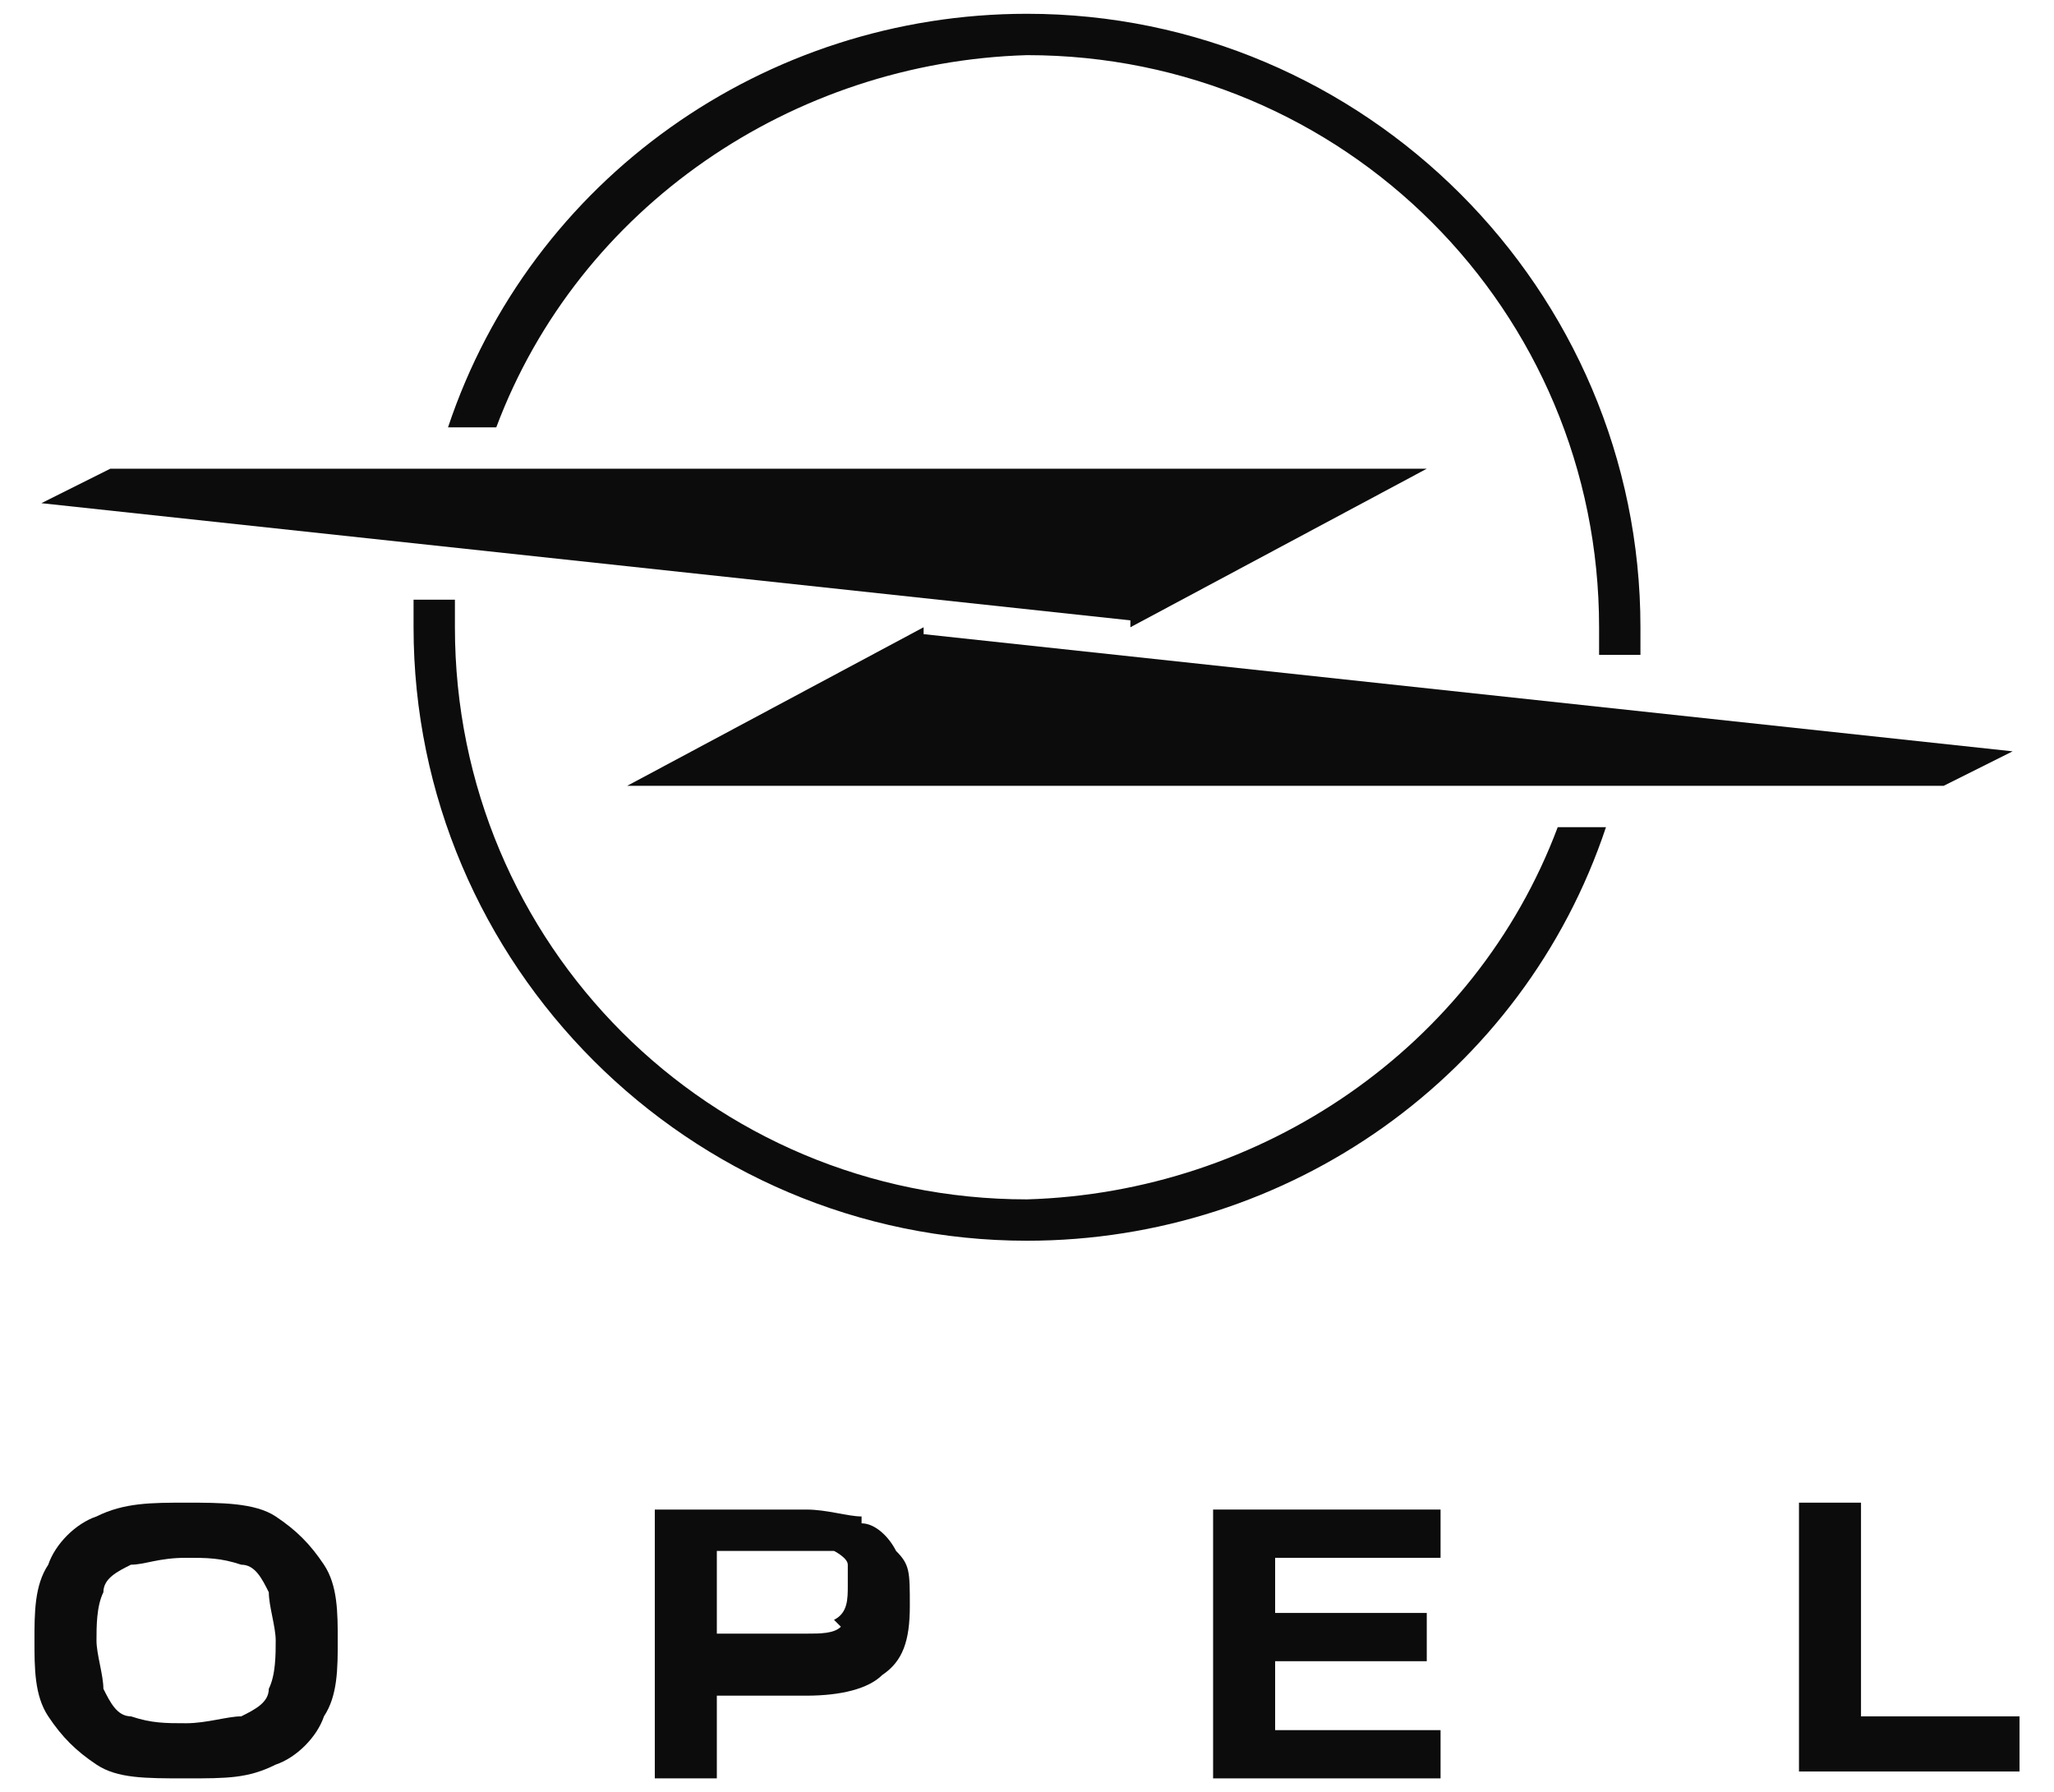
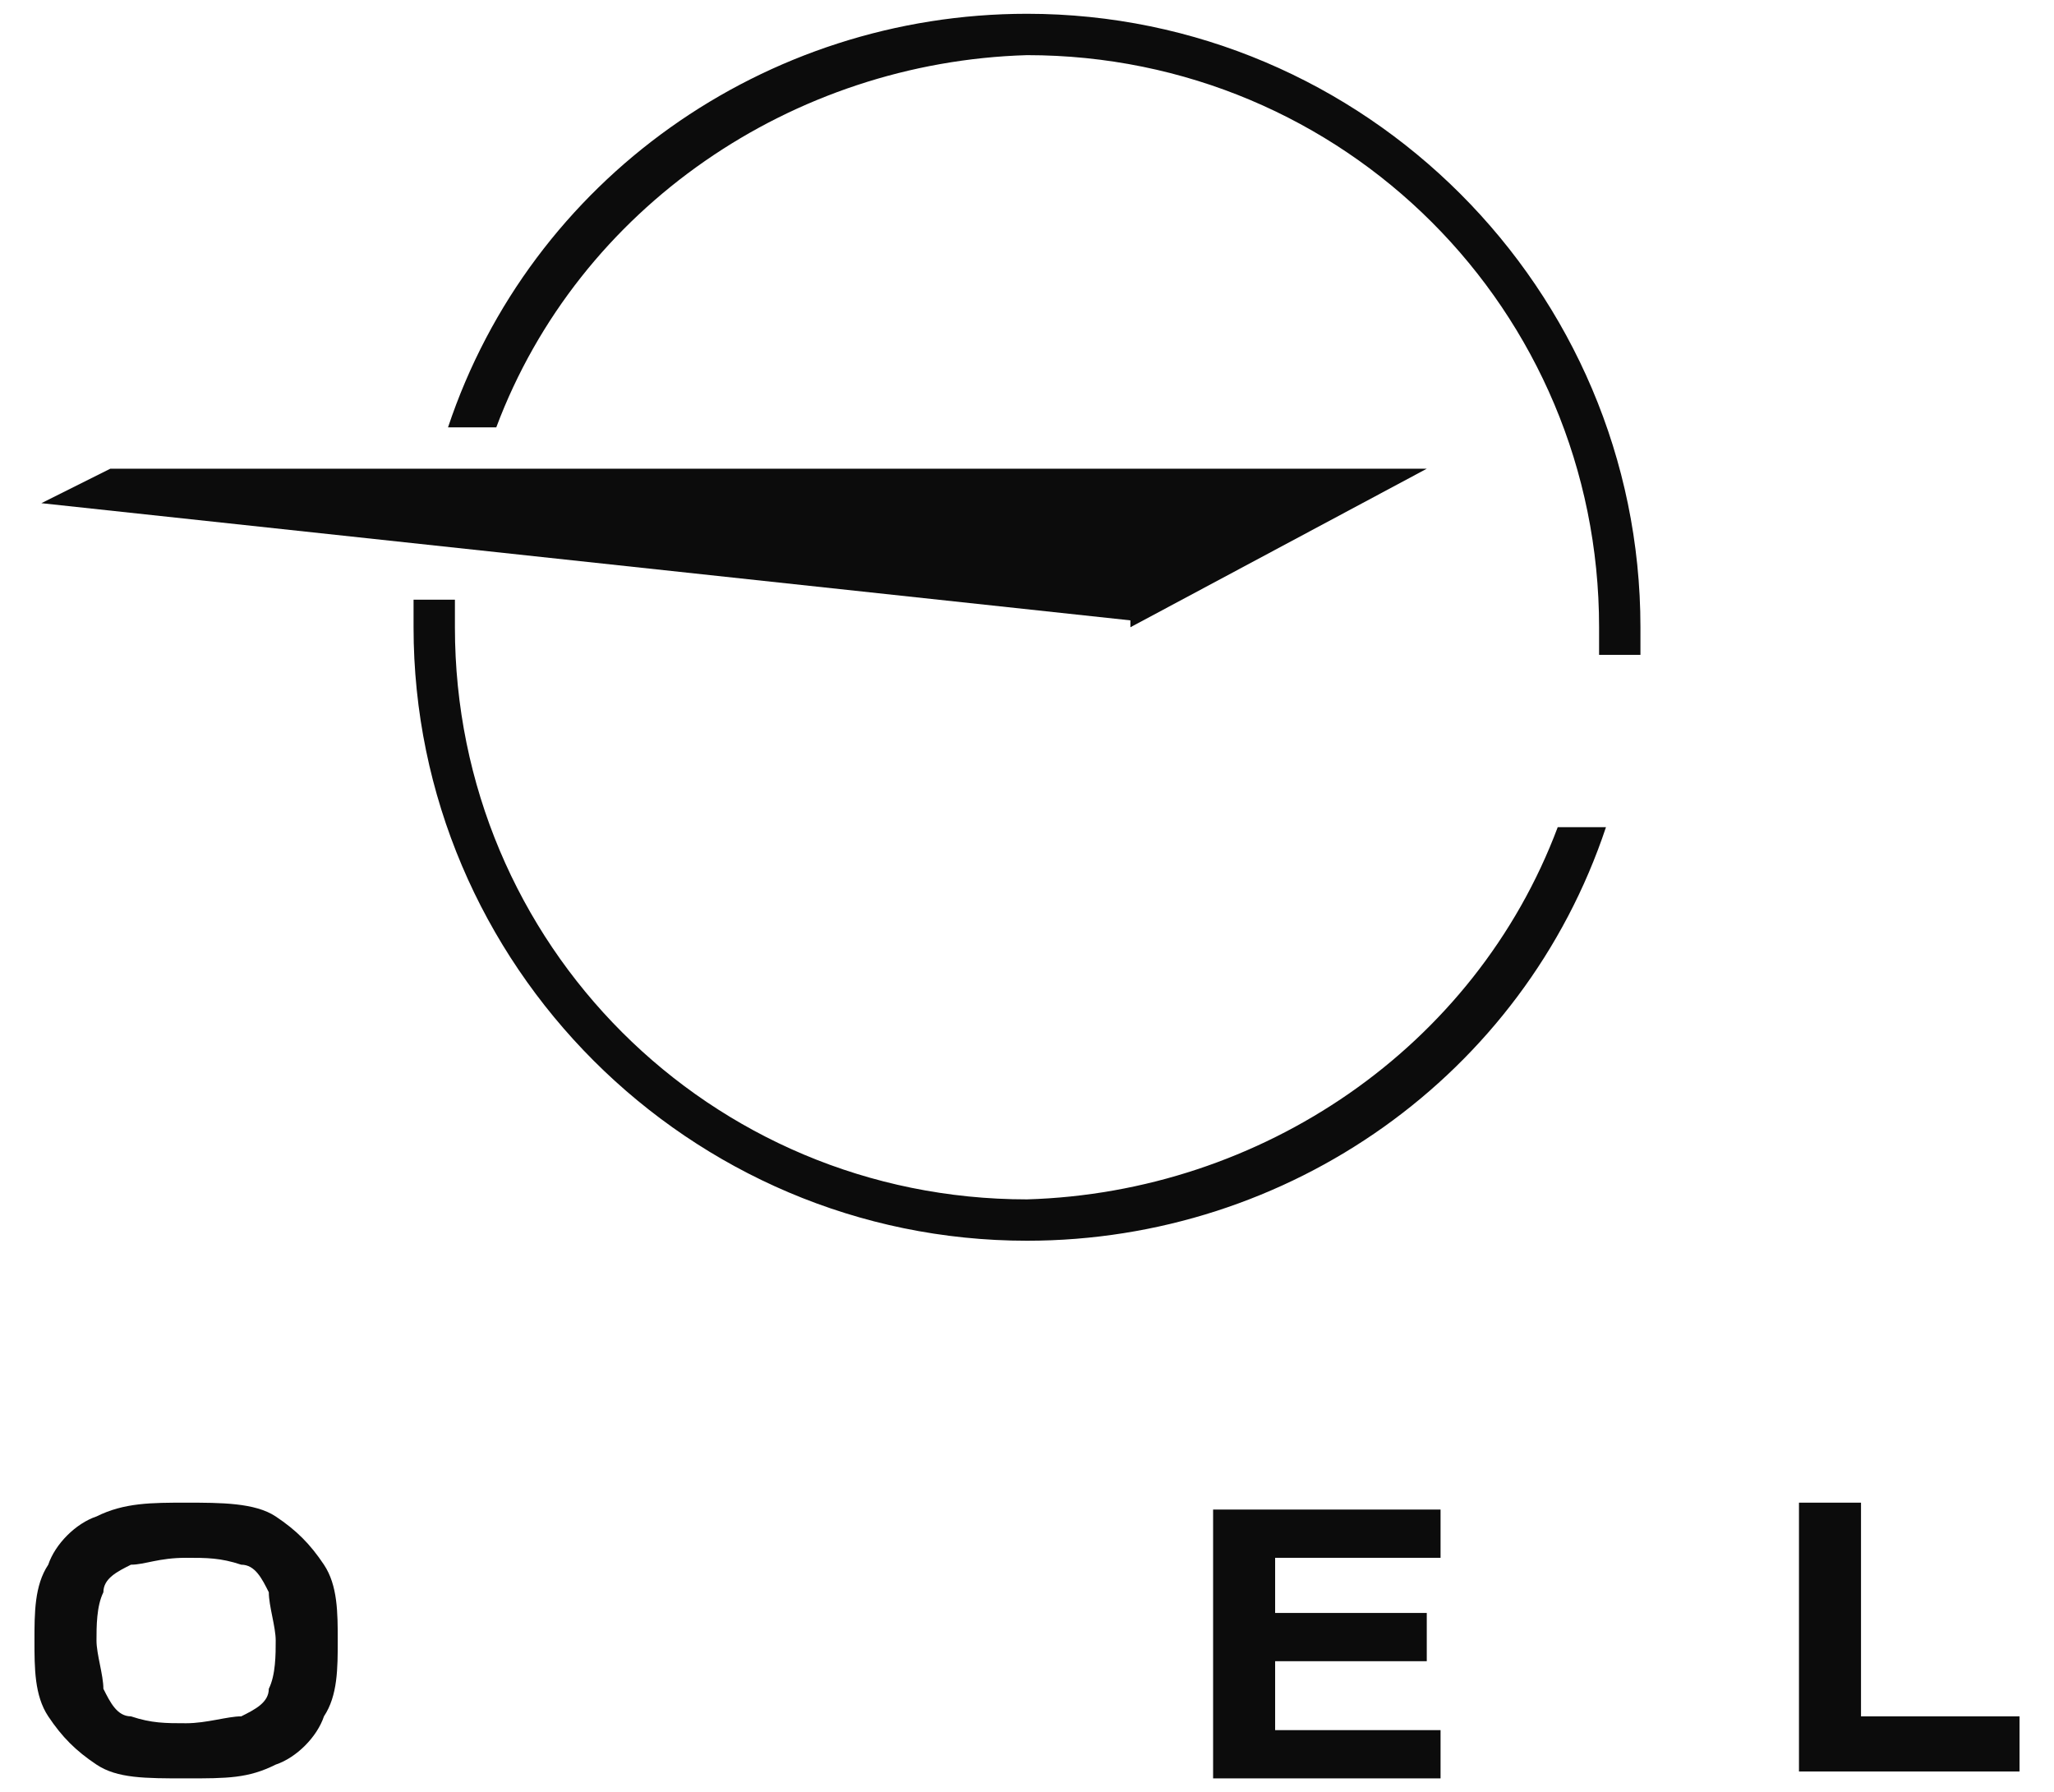
<svg xmlns="http://www.w3.org/2000/svg" version="1.1" viewBox="0 0 29.8 26">
  <defs>
    <style> .cls-1 { fill: #0c0c0c; } </style>
  </defs>
  <g>
    <g id="Layer_1">
      <g>
        <path class="cls-1" d="M18.5,24.9s0,0,0,0h0v-.8s0,0,0,0h2.2s0,0,0,0v-.7s0,0,0,0h-2.2s0,0,0,0h0v-.8s0,0,0,0h2.4s0,0,0,0h0v-.7s0,0,0,0h-3.3s0,0,0,0h0v3.9s0,0,0,0h3.3s0,0,0,0v-.7s0,0,0,0h-2.4Z" />
-         <path class="cls-1" d="M12.5,22c-.2,0-.5-.1-.8-.1h-2.2s0,0,0,0v3.9s0,0,0,0h.9s0,0,0,0v-1.2s0,0,0,0h1.3c.5,0,.9-.1,1.1-.3.3-.2.4-.5.4-1s0-.6-.2-.8c-.1-.2-.3-.4-.5-.4ZM12.2,23.6c-.1.1-.3.1-.5.1h-1.3s0,0,0,0v-1.2s0,0,0,0h1.3c.2,0,.3,0,.4,0,0,0,.2.1.2.2,0,.1,0,.2,0,.3,0,.2,0,.4-.2.5Z" />
        <path class="cls-1" d="M4,22c-.3-.2-.8-.2-1.3-.2s-.9,0-1.3.2c-.3.1-.6.4-.7.7-.2.3-.2.7-.2,1.1s0,.8.2,1.1c.2.3.4.5.7.7.3.2.7.2,1.3.2s.9,0,1.3-.2c.3-.1.6-.4.7-.7.2-.3.2-.7.2-1.1s0-.8-.2-1.1c-.2-.3-.4-.5-.7-.7ZM3.9,24.5h0c0,.2-.2.3-.4.4-.2,0-.5.1-.8.1-.3,0-.5,0-.8-.1-.2,0-.3-.2-.4-.4,0-.2-.1-.5-.1-.7,0-.2,0-.5.1-.7,0-.2.2-.3.4-.4.2,0,.4-.1.8-.1.3,0,.5,0,.8.1.2,0,.3.2.4.4,0,.2.1.5.1.7,0,.2,0,.5-.1.7Z" />
        <path class="cls-1" d="M29.3,24.9h-2.3s0,0,0,0h0v-3.1s0,0,0,0h-.9s0,0,0,0v3.9s0,0,0,0h3.2s0,0,0,0v-.8s0,0,0,0Z" />
-         <path class="cls-1" d="M13.4,9.1l-4.3,2.3s0,0,0,0c0,0,0,0,0,0h19.1l1-.5s0,0,0,0,0,0,0,0l-15.8-1.7h0Z" />
        <path class="cls-1" d="M14.9.8c4.6,0,8.3,3.7,8.3,8.3s0,.3,0,.4h.6c0,0,0-.3,0-.4,0-4.9-4-8.9-8.9-8.9-3.8,0-7.2,2.4-8.4,6h.7C8.4,3,11.5.9,14.9.8Z" />
        <path class="cls-1" d="M14.9,17.4c-4.6,0-8.3-3.7-8.3-8.3s0-.3,0-.4h-.6c0,0,0,.3,0,.4,0,4.9,4,8.9,8.9,8.9,3.8,0,7.2-2.4,8.4-6h-.7c-1.2,3.2-4.3,5.3-7.7,5.4Z" />
        <path class="cls-1" d="M16.4,9.1h0l4.3-2.3s0,0,0,0c0,0,0,0,0,0H1.6l-1,.5s0,0,0,0c0,0,0,0,0,0l15.8,1.7Z" />
      </g>
    </g>
  </g>
</svg>